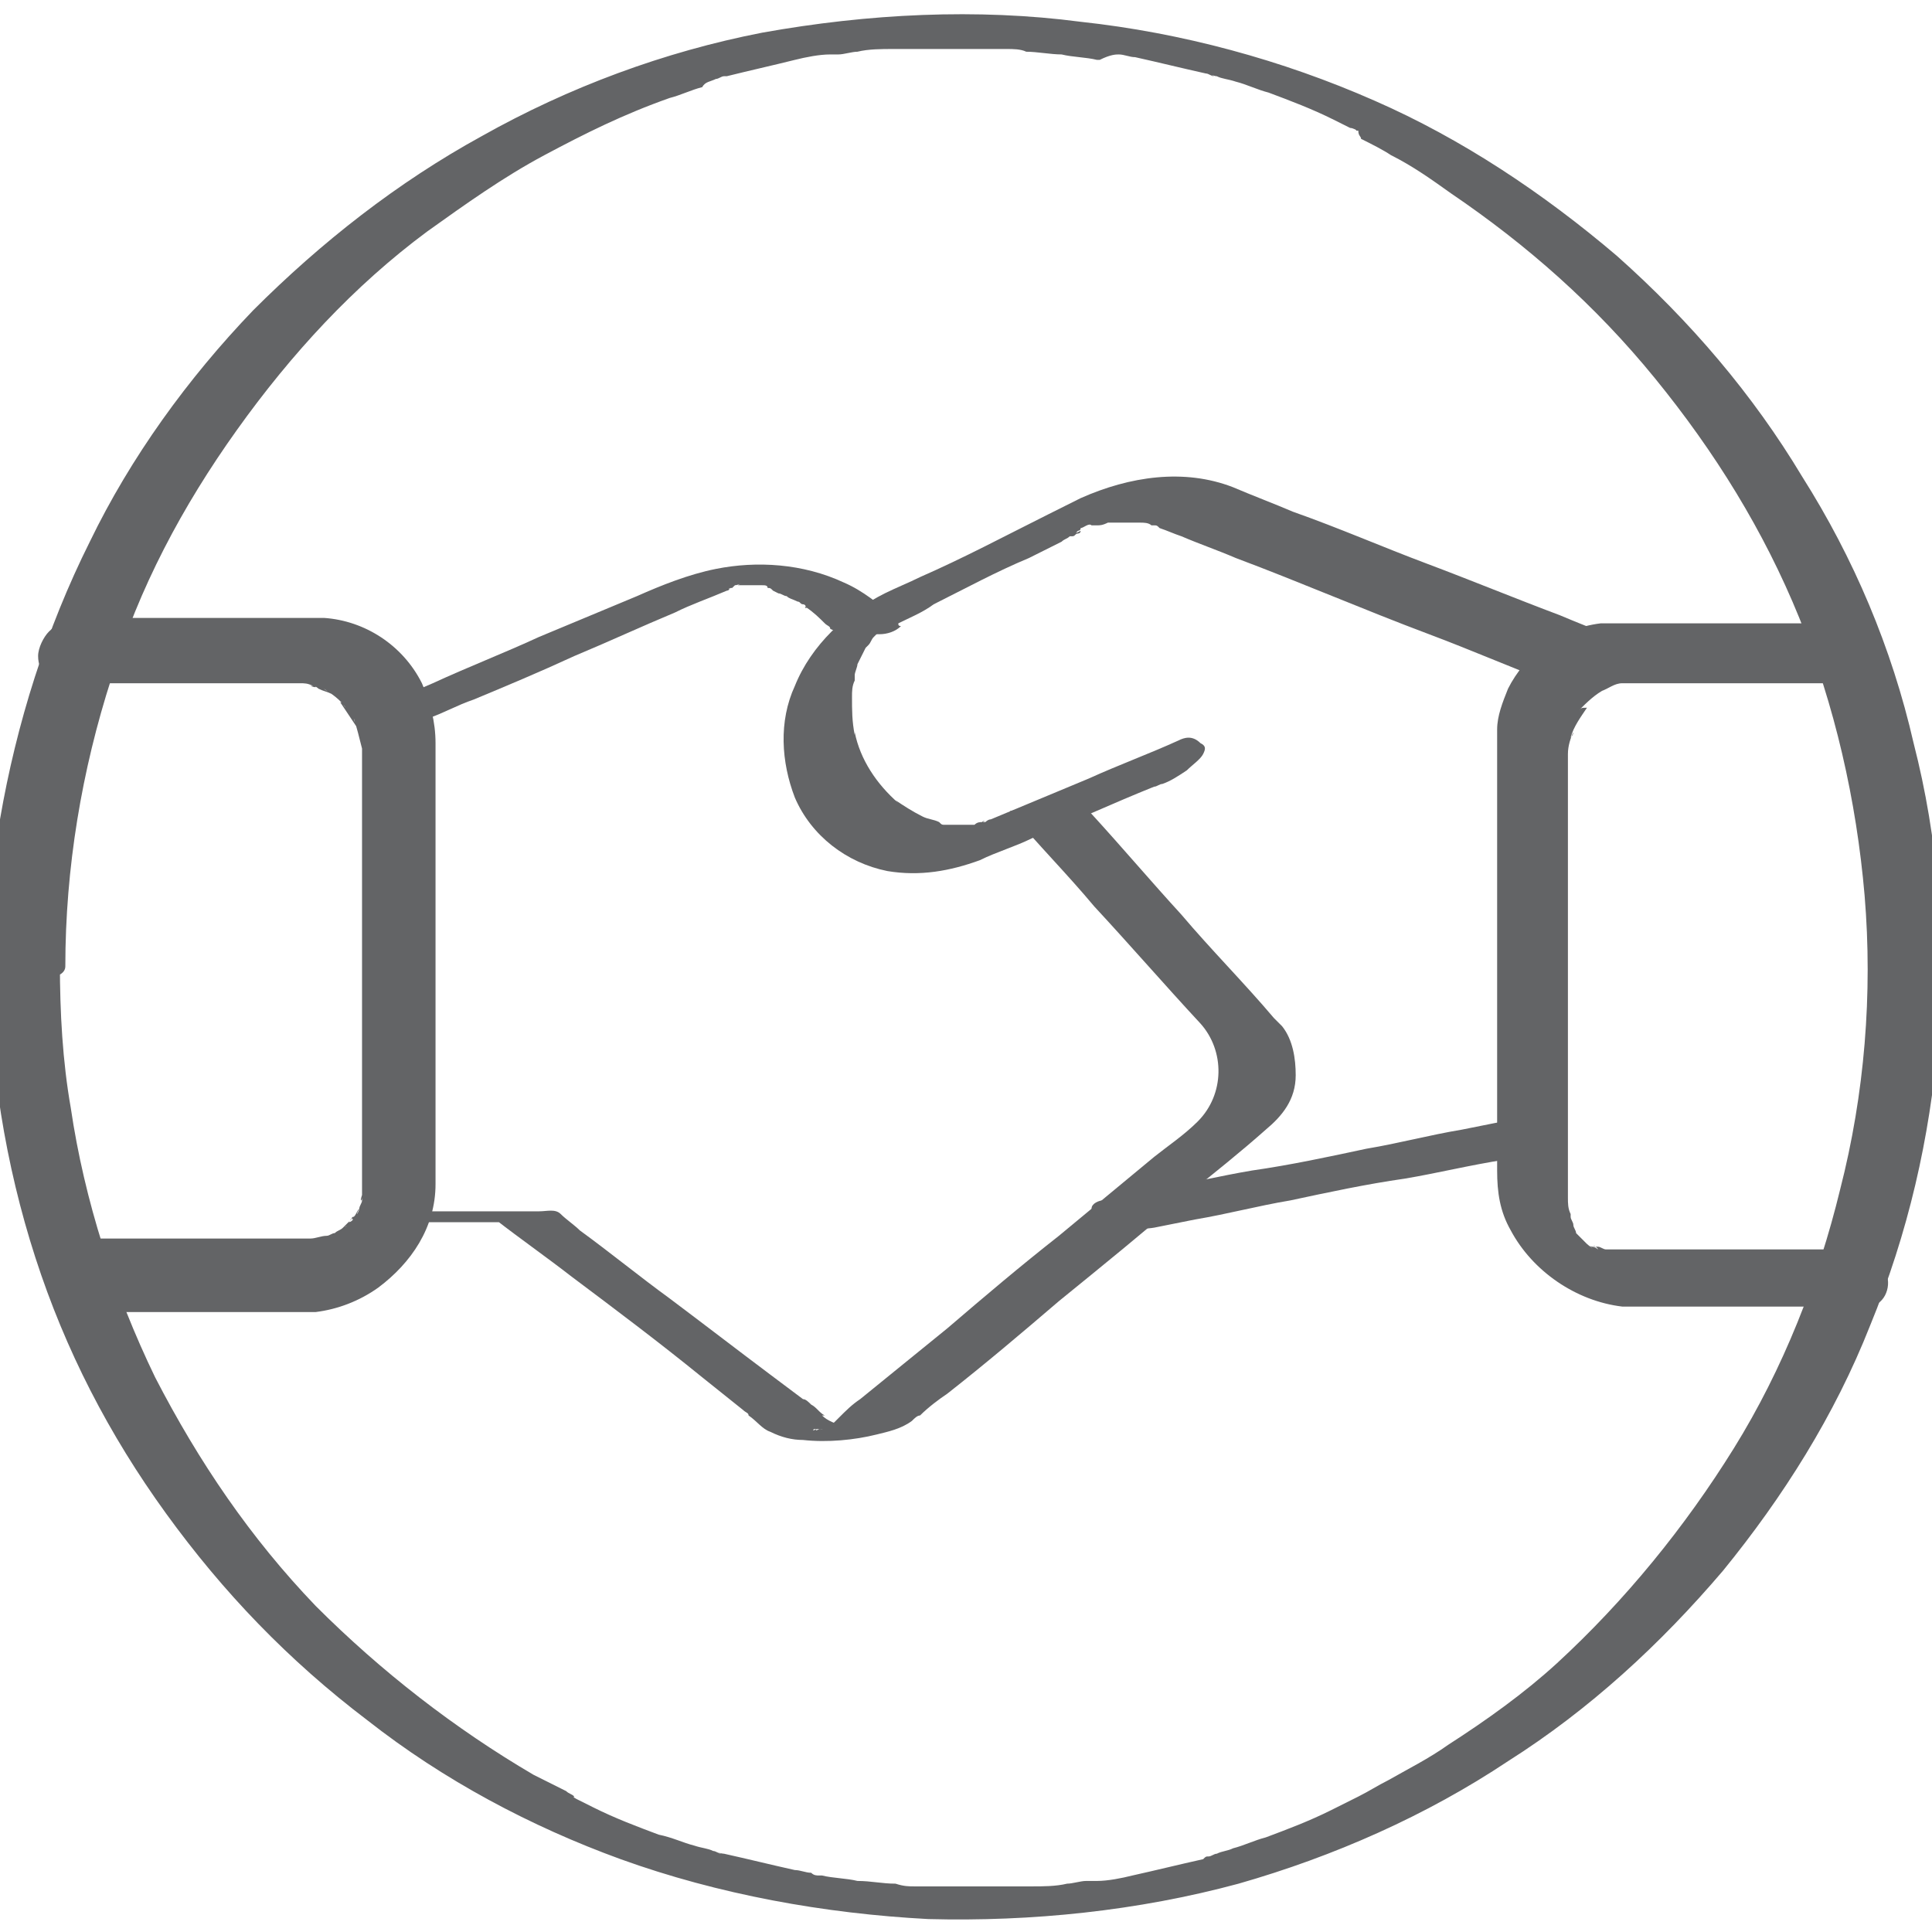
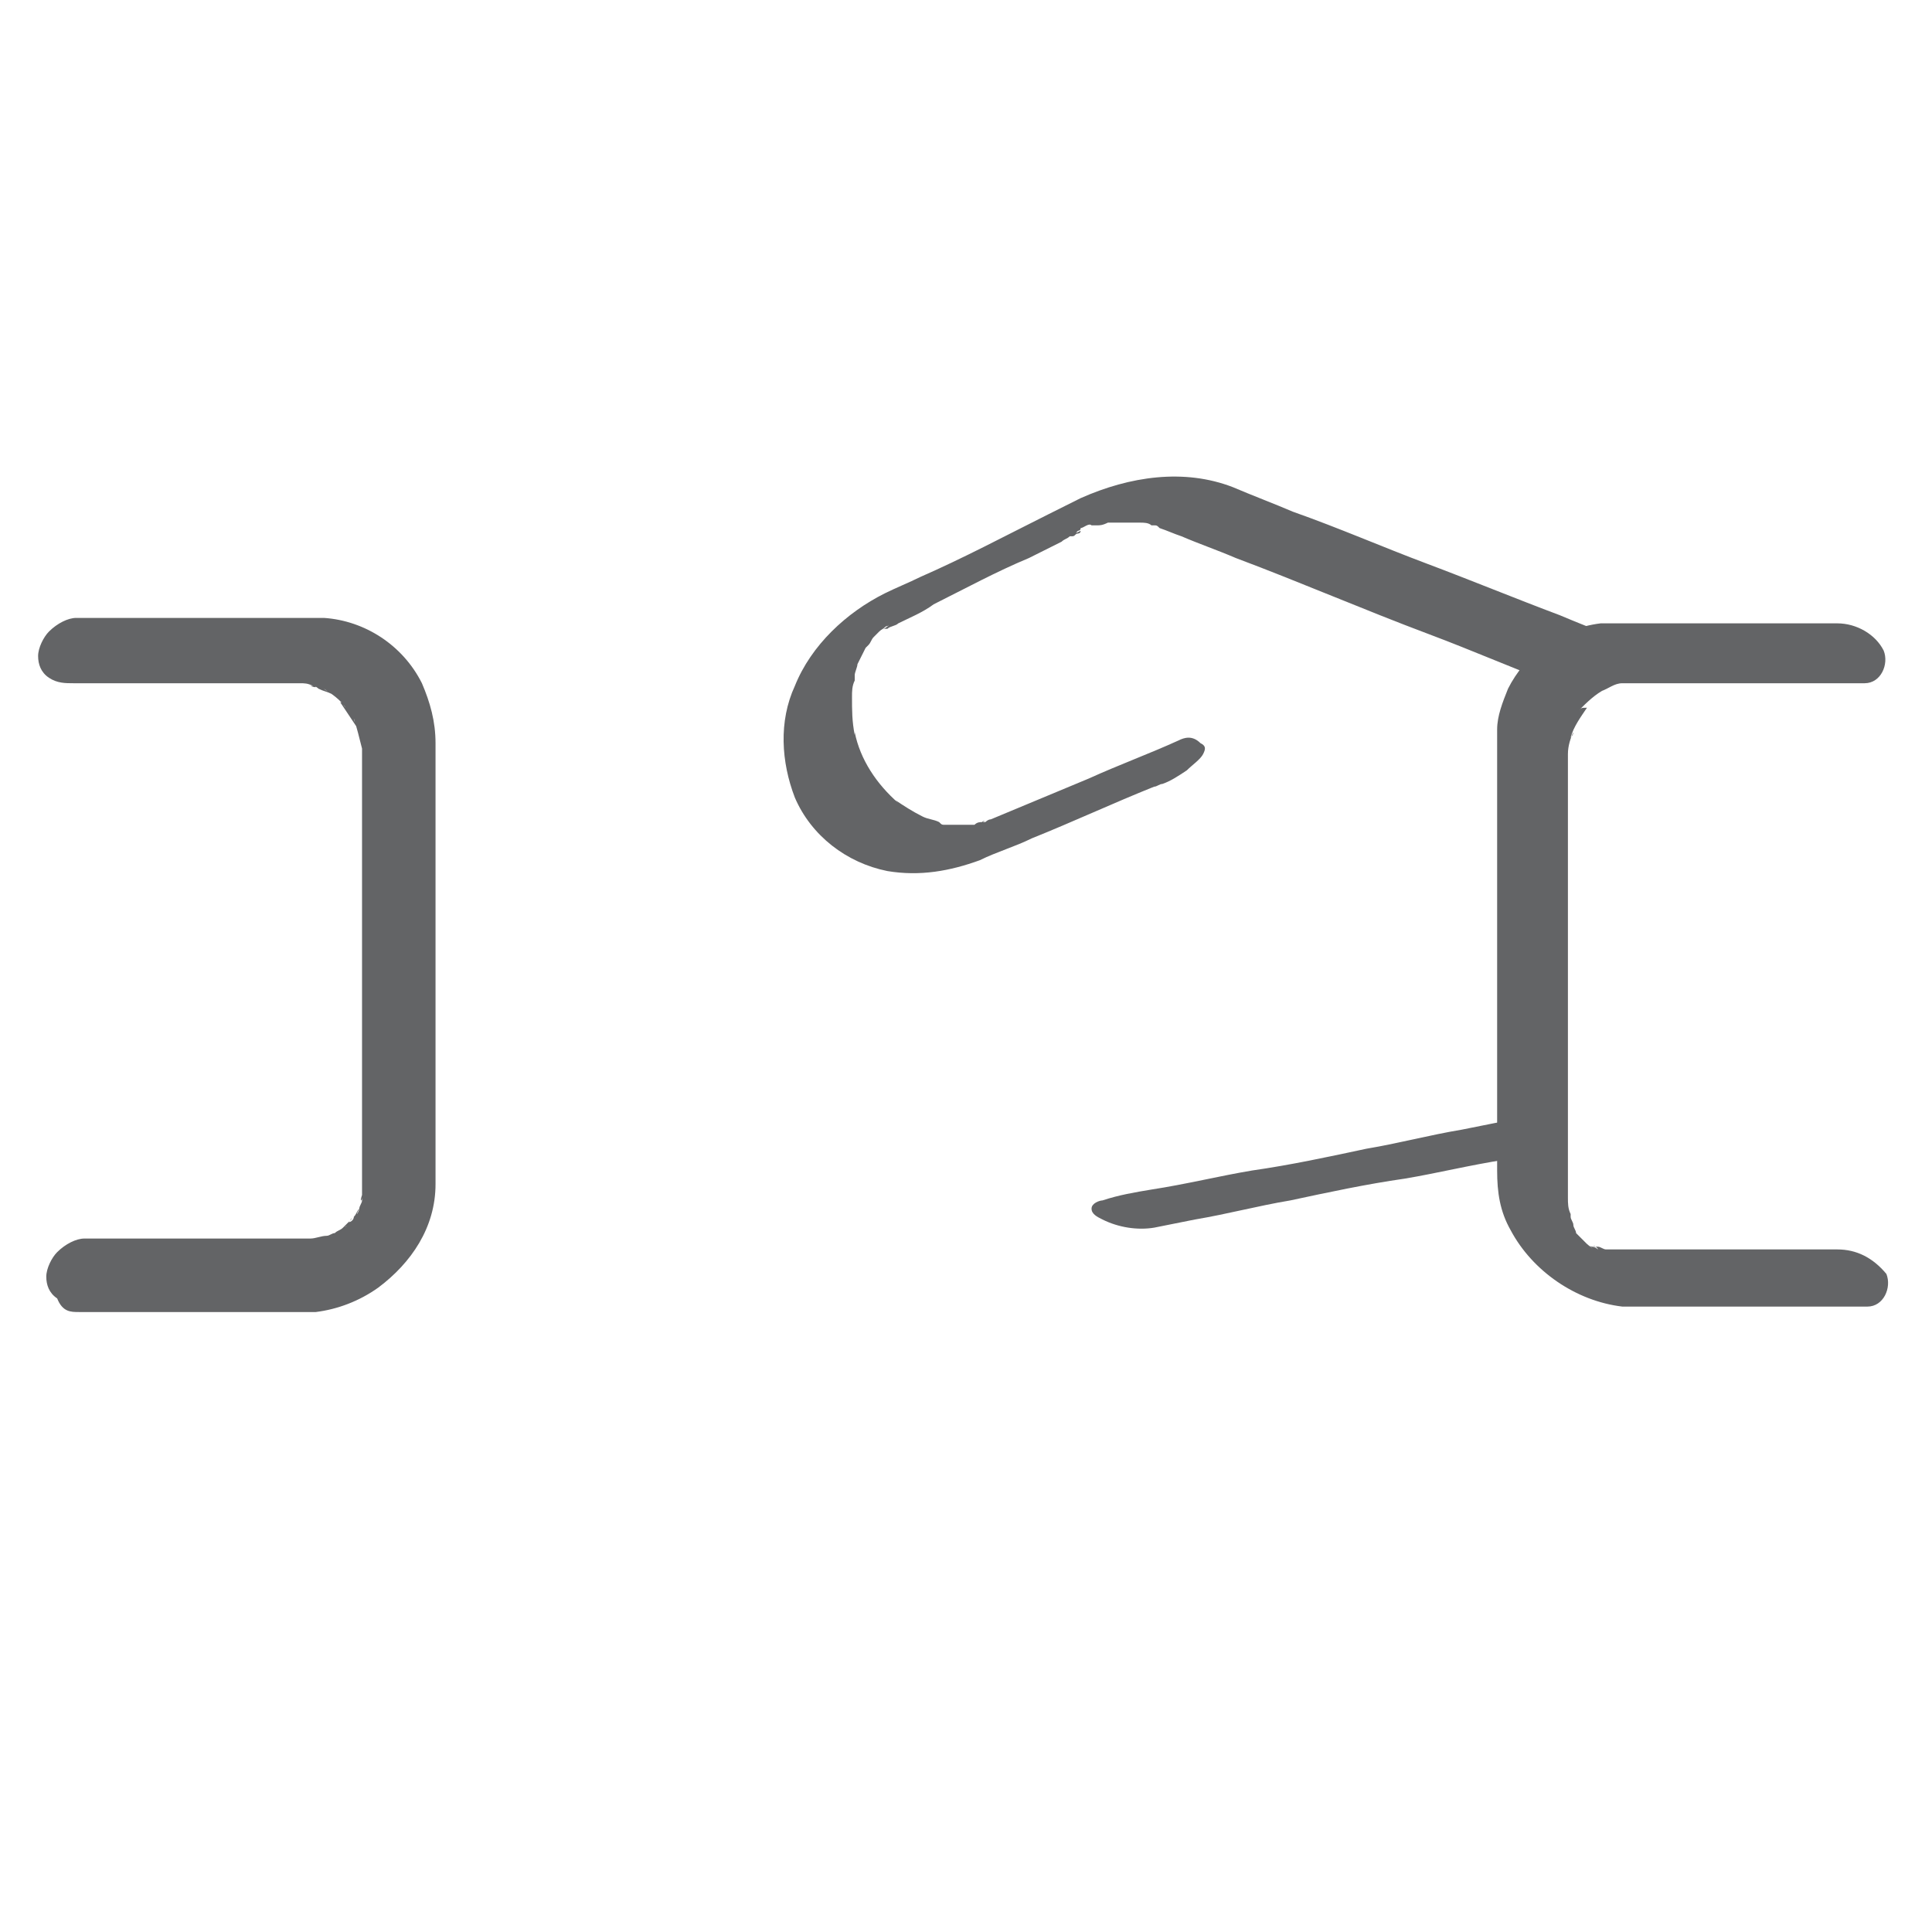
<svg xmlns="http://www.w3.org/2000/svg" id="Layer_1" viewBox="0 0 414 414">
  <style>.st4{fill:#636466}</style>
  <path class="st4" d="M55.2 41.2l-1.5.3c-1.2.2-2.3.5-3.5.7-1.4.3-2.8.6-4.2.8-1.2.2-2.4.5-3.7.7-.6.1-1.2.2-1.8.4-.1 0-.4.1-.4.3 0 .2.2.3.4.4.6.3 1.3.4 1.9.3l1.5-.3c1.2-.2 2.3-.5 3.5-.7 1.4-.3 2.8-.6 4.2-.8 1.2-.2 2.4-.5 3.7-.7.6-.1 1.2-.2 1.8-.4.1 0 .4-.1.4-.3 0-.2-.2-.3-.4-.4-.5-.3-1.2-.5-1.9-.3zm-11.9-14c-1.1.5-2.2.9-3.3 1.4l-3.6 1.5c-.1 0-.2.1-.2.1h-.1c-.1 0 .2-.1 0 0-.1 0-.2 0-.3.1h-.1c-.1 0 .2 0 0 0H35h-.1-.1-.1c-.1 0-.1 0-.2-.1-.2-.1-.4-.1-.6-.2-.4-.2-.7-.4-1-.6l.1.1c-.8-.7-1.4-1.6-1.6-2.6v.1c-.1-.5-.1-.9-.1-1.4 0-.2 0-.4.1-.6v-.2c0 .2 0 0 0 0 0-.1.1-.3.1-.4l.3-.6c.1-.2-.1.2 0 0l.1-.1c.1-.1.1-.2.2-.3.1-.2-.2.2 0 0l.1-.1.1-.1c.1-.1.2-.1.2-.2.2-.2-.3.2-.1.1.1 0 .1-.1.2-.1.2-.1-.3.2-.1.1h.1c.1-.1.3-.1.4-.2.4-.2.9-.4 1.3-.7 1.2-.6 2.3-1.2 3.5-1.7l1.2-.6c.1-.1.2-.1.3-.2h.1c.1 0 .1-.1.2-.1 0 0 .1 0 .1-.1-.2.1-.2.1-.1 0 0 0 .1 0 .1-.1.1 0 .3-.2.4-.1H40 40.3c.1 0 .2 0 .4-.1H41.9c.1 0 .3 0 .4.1h.1c.1 0 .1 0 .2.1.3.1.5.2.8.3.7.3 1.3.5 2 .8 2.4.9 4.7 1.9 7.1 2.8 1.6.6 3.2 1.3 4.8 1.9h.1c.2.1.5 0 .7-.1.3-.1.7-.3.9-.5.2-.1 1-.9.5-1.1-.7-.3-1.5-.6-2.2-.9-1.6-.6-3.3-1.3-4.9-1.9-1.6-.6-3.2-1.3-4.9-1.9-.7-.3-1.5-.6-2.2-.9-1.8-.7-3.8-.4-5.6.4l-1.2.6c-1.6.8-3.1 1.6-4.7 2.3-.4.2-.9.4-1.3.6-1.4.7-2.7 1.9-3.3 3.4-.6 1.3-.5 2.8 0 4.1.6 1.4 1.9 2.4 3.4 2.7 1.2.2 2.3 0 3.4-.4.6-.3 1.3-.5 1.9-.8 1.5-.6 3-1.3 4.5-1.9.1 0 .2-.1.3-.1.3-.1.6-.3.9-.5.2-.2.5-.4.6-.6.1-.2.1-.3-.1-.4-.3-.3-.6-.2-.8-.1z" transform="scale(5.833)" />
-   <path class="st4" d="M14 44.9H18.9c-.2 0-.5-.1-.7-.1.9.7 1.9 1.4 2.8 2.1 1.6 1.2 3.2 2.4 4.8 3.7l1.5 1.2c.1.1.2.1.2.2.3.2.5.5.8.6.4.2.8.3 1.2.3.9.1 1.9 0 2.7-.2.4-.1.9-.2 1.3-.5.1-.1.2-.2.3-.2.3-.3.7-.6 1-.8 1.4-1.1 2.7-2.2 4.1-3.4 1.6-1.3 3.2-2.6 4.7-3.9 1-.8 2-1.6 2.9-2.4.6-.5 1.1-1.1 1.1-2 0-.6-.1-1.3-.5-1.8l-.3-.3c-1.1-1.3-2.3-2.5-3.4-3.8-1.1-1.2-2.2-2.5-3.3-3.7l-.2-.2c-.1-.1-.3-.1-.4-.1h-1c-.3 0-.6 0-1 .1l-.4.1c1 1.2 2.1 2.3 3.1 3.5 1.3 1.4 2.6 2.9 3.9 4.3.9 1 .9 2.6-.1 3.6-.5.5-1.1.9-1.6 1.3-1.2 1-2.3 1.9-3.5 2.9-1.4 1.1-2.7 2.2-4.1 3.4-1.1.9-2.1 1.7-3.2 2.6-.3.2-.5.4-.8.7l-.1.1c-.1.1-.2.2-.3.2-.1 0-.1.1-.2.1h-.1s-.2.1-.1 0c0 0-.2.1-.1 0h.2c.4 0 .7-.1 1.1-.1.2 0 .1 0 0 0 .2 0 .1 0 0 0h-.1-.1c-.3-.1-.6-.2-.8-.4h.1c-.2-.1-.3-.3-.5-.4-.1-.1-.2-.2-.3-.2l-1.2-.9c-1.2-.9-2.5-1.9-3.7-2.8-1.1-.8-2.2-1.7-3.3-2.5-.2-.2-.5-.4-.7-.6-.2-.2-.5-.1-.8-.1H15.1 15c-.6 0-1.3 0-1.9.2H13c-.1 0-.1.1 0 .1h.1c.5.1.7.1.9.1zm18.9-22.2c-.6-.5-1.2-1-1.9-1.3-1.5-.7-3.2-.8-4.7-.5-1 .2-2 .6-2.9 1l-3.6 1.5c-1.3.6-2.6 1.1-3.9 1.7l-2.1.9c-.1 0-.4.2-.4.3 0 .2.3.3.4.3.6.1 1.4.1 1.9-.2.6-.2 1.1-.5 1.7-.7 1.2-.5 2.4-1 3.7-1.6 1.2-.5 2.5-1.1 3.7-1.6.6-.3 1.2-.5 1.9-.8 0 0 .1 0 .1-.1h.1c.1-.1-.2.1-.1 0 .1 0 .1 0 .2-.1.1 0 .3-.1.1 0h.2.2.5c.1 0 .2 0 .2.1.1 0 .1 0 .2.1h0l.2.1c.1 0 .2.1.3.1.1.1.2.1.4.2.1 0 .1.1.2.1 0 0 .1 0 .1.1.1.1-.1 0 0 0 .3.2.5.4.7.6.1.1.2.1.2.2.2.1.4.2.7.2h1.1c.3 0 .6-.1.8-.3-.2 0 0-.2-.2-.3z" transform="scale(5.833)" />
  <path class="st4" d="M2.9 48.2h8.7c.8-.1 1.6-.4 2.3-.9 1.2-.9 2.1-2.2 2.1-3.8v-2.4V36v-5.4-3.3c0-.8-.2-1.5-.5-2.2-.7-1.4-2.1-2.3-3.6-2.4H2.8c-.3 0-.7.2-1 .5-.2.2-.4.6-.4.9 0 .3.1.6.4.8.3.2.6.2.9.2H11c.2 0 .3 0 .5.1.1 0 .2.1-.1 0h.1c.1 0 .2.1.2.1.2.1.3.1.5.2-.1-.1-.2-.1-.3-.2.3.2.6.4.8.7-.1-.1-.1-.2-.2-.2l.6.9c0-.1-.1-.2-.1-.3.1.3.2.7.3 1.1v-.3V44c0 .1-.1.2 0-.1v.2c0 .1-.1.2-.1.3 0 .1-.2.4 0 0-.1.1-.1.2-.2.3 0 .1-.1.2-.2.2-.1.2.2-.3.1-.1l-.1.1-.2.2-.1.1c.4-.3.2-.1.1-.1-.1.1-.2.1-.3.2 0 0-.1 0-.1.1-.2.1.4-.2.1-.1-.1 0-.2.1-.3.1-.1 0-.5.1 0 0-.2 0-.4.1-.6.1h.1-8.3-.1c-.3 0-.7.2-1 .5-.2.2-.4.6-.4.9 0 .3.1.6.4.8.2.5.5.5.8.5zm64.6-2.3h-8.1-.4-.1c-.2 0 .3.1.1 0-.1 0-.2-.1-.3-.1h-.1c-.2-.1.1 0 .1.1-.1-.1-.2-.1-.2-.1-.1 0-.2-.1-.2-.1.4.3.1.1 0 0l-.2-.2c-.1-.1.2.3.1.1l-.1-.1-.2-.2s0-.1-.1-.1c.2.3.1.2.1.1s-.1-.2-.1-.3c0-.1-.1-.2-.1-.3-.1-.2 0 .1 0 .1v-.2c-.1-.2-.1-.4-.1-.6v-1.4-4.1-4.9-4.1-1.8c0-.3.1-.6.2-.8 0 .1-.1.2-.1.2.1-.4.4-.8.6-1.1-.2 0-.2 0-.3.1.3-.3.6-.6 1-.8-.1 0-.2.1-.2.1.3-.1.5-.3.8-.3.2-.1-.3 0 0 0h8.9c.6 0 .9-.7.7-1.2-.3-.6-1-1-1.7-1h-8-.1.3-.9c-.8.1-1.5.4-2.1.8-.5.4-1 1-1.3 1.6-.2.5-.4 1-.4 1.5V43c0 .8.1 1.5.5 2.2.8 1.5 2.4 2.6 4.1 2.8h9c.6 0 .9-.7.7-1.2-.5-.6-1.1-.9-1.8-.9z" transform="scale(5.833)" />
-   <path class="st4" d="M-.4 35.5c0 3.6.6 7.3 1.7 10.7 1.1 3.4 2.7 6.5 4.8 9.4 2.1 2.9 4.5 5.4 7.4 7.6 2.8 2.2 6 3.9 9.3 5.1 3.6 1.3 7.5 2 11.3 2.2 3.8.1 7.7-.3 11.4-1.3 3.5-1 6.9-2.5 9.9-4.5 3-1.9 5.6-4.3 7.9-7 2.2-2.7 4.1-5.7 5.4-9 1.4-3.4 2.2-6.9 2.5-10.5.3-3.7 0-7.4-.9-10.9-.8-3.5-2.2-6.8-4.1-9.8-1.8-3-4.1-5.7-6.8-8.1-2.7-2.3-5.7-4.3-8.9-5.7-3.4-1.5-7.1-2.5-10.8-2.9-3.8-.5-7.8-.3-11.7.4-3.6.7-7.1 2-10.3 3.8-3.1 1.7-5.9 3.9-8.4 6.4-2.4 2.5-4.5 5.4-6 8.5C1.7 23.1.6 26.6 0 30.1c-.2 1.8-.4 3.6-.4 5.4 0 .5 1.1.5 1.4.5.3 0 1.4 0 1.4-.5 0-3.6.6-7.2 1.7-10.6 1-3.3 2.6-6.3 4.6-9.1 2-2.8 4.3-5.3 7-7.3 1.4-1 2.8-2 4.3-2.8 1.5-.8 2.9-1.5 4.6-2.1.4-.1.8-.3 1.2-.4.1-.2.3-.2.5-.3.1 0 .2-.1.3-.1h.1c.2-.1-.1 0 0 0 .8-.2 1.7-.4 2.5-.6.4-.1.9-.2 1.3-.2.2 0-.2 0 0 0h.3c.2 0 .5-.1.7-.1.4-.1.9-.1 1.3-.1H37c.2 0 .5 0 .7.1.4 0 .9.1 1.3.1.4.1.9.1 1.3.2h.1c.4-.2.6-.2.7-.2.2 0 .4.1.6.1.9.2 1.7.4 2.6.6.1 0 .2.1.3.1-.2-.1 0 0 .1 0 .2.1.4.1.7.2.4.1.8.3 1.2.4.8.3 1.6.6 2.4 1l.6.3c.1 0 .3.1.2.1h.1c0 .2.1.2.1.3.4.2.8.4 1.1.6.8.4 1.5.9 2.2 1.4 2.8 1.9 5.3 4.1 7.5 6.8s4 5.6 5.3 8.8c1.3 3.2 2.1 6.7 2.4 10.2.3 3.6 0 7.3-.9 10.8-.8 3.3-2.1 6.6-3.9 9.5-1.8 2.9-4 5.6-6.5 7.9-1.2 1.1-2.6 2.1-4 3-.7.5-1.5.9-2.2 1.3-.4.2-.7.4-1.1.6l-1 .5c-.8.4-1.6.7-2.4 1-.4.1-.8.3-1.2.4-.2.1-.4.1-.6.2-.1 0-.2.1-.3.1-.1 0-.1 0-.2.1.1 0 .1 0 0 0-.9.2-1.7.4-2.6.6-.4.1-.9.2-1.3.2-.2 0 .2 0 0 0h-.4c-.2 0-.5.1-.7.1-.4.1-.9.1-1.3.1h-4.3c-.2 0-.4 0-.7-.1-.5 0-.9-.1-1.4-.1-.4-.1-.9-.1-1.3-.2h-.1c-.1 0-.2 0-.3-.1-.2 0-.4-.1-.6-.1-.9-.2-1.7-.4-2.6-.6-.1 0-.4-.1-.1 0-.1 0-.2-.1-.3-.1-.2-.1-.4-.1-.7-.2-.4-.1-.8-.3-1.3-.4-.8-.3-1.6-.6-2.4-1l-.6-.3s-.2-.1-.1-.1c-.1-.1-.2-.1-.3-.2l-1.2-.6c-2.9-1.7-5.6-3.8-8-6.2-2.4-2.5-4.3-5.3-5.9-8.4-1.5-3.1-2.6-6.5-3.1-9.9-.3-1.7-.4-3.5-.4-5.3.2-.4-.9-.4-1.2-.4-.3 0-1.4 0-1.4.5z" transform="scale(5.833)" />
</svg>